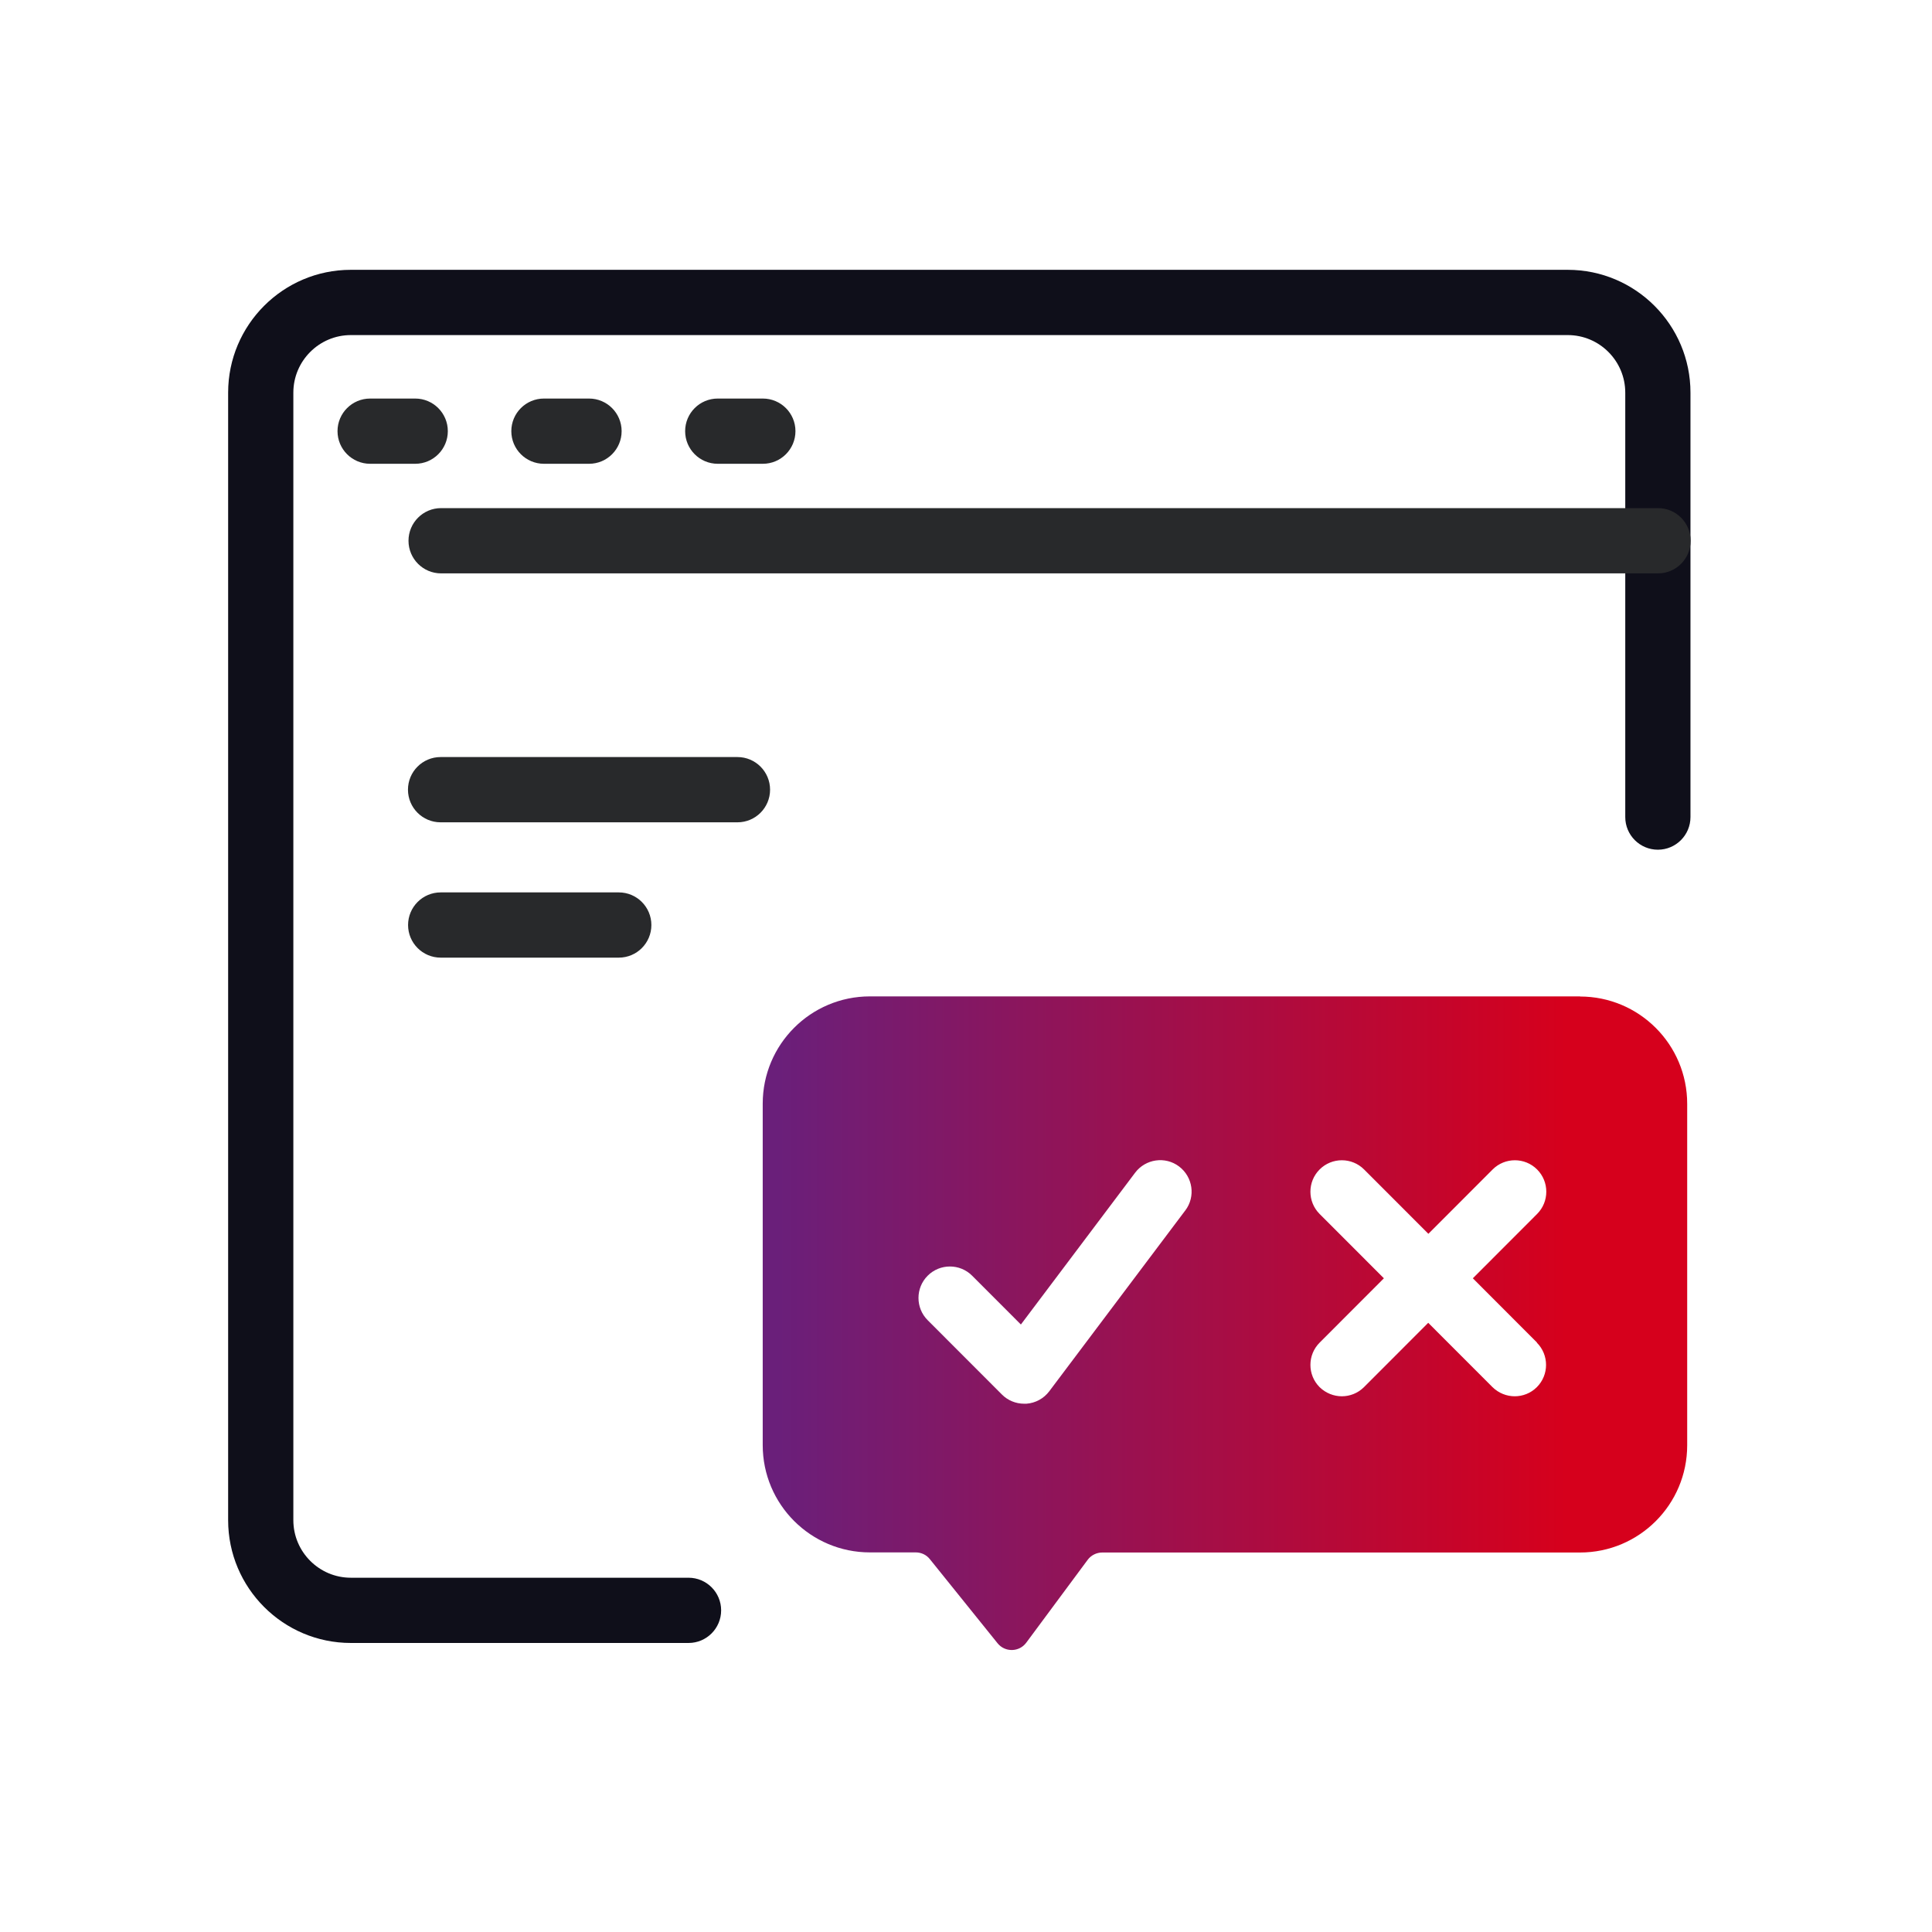
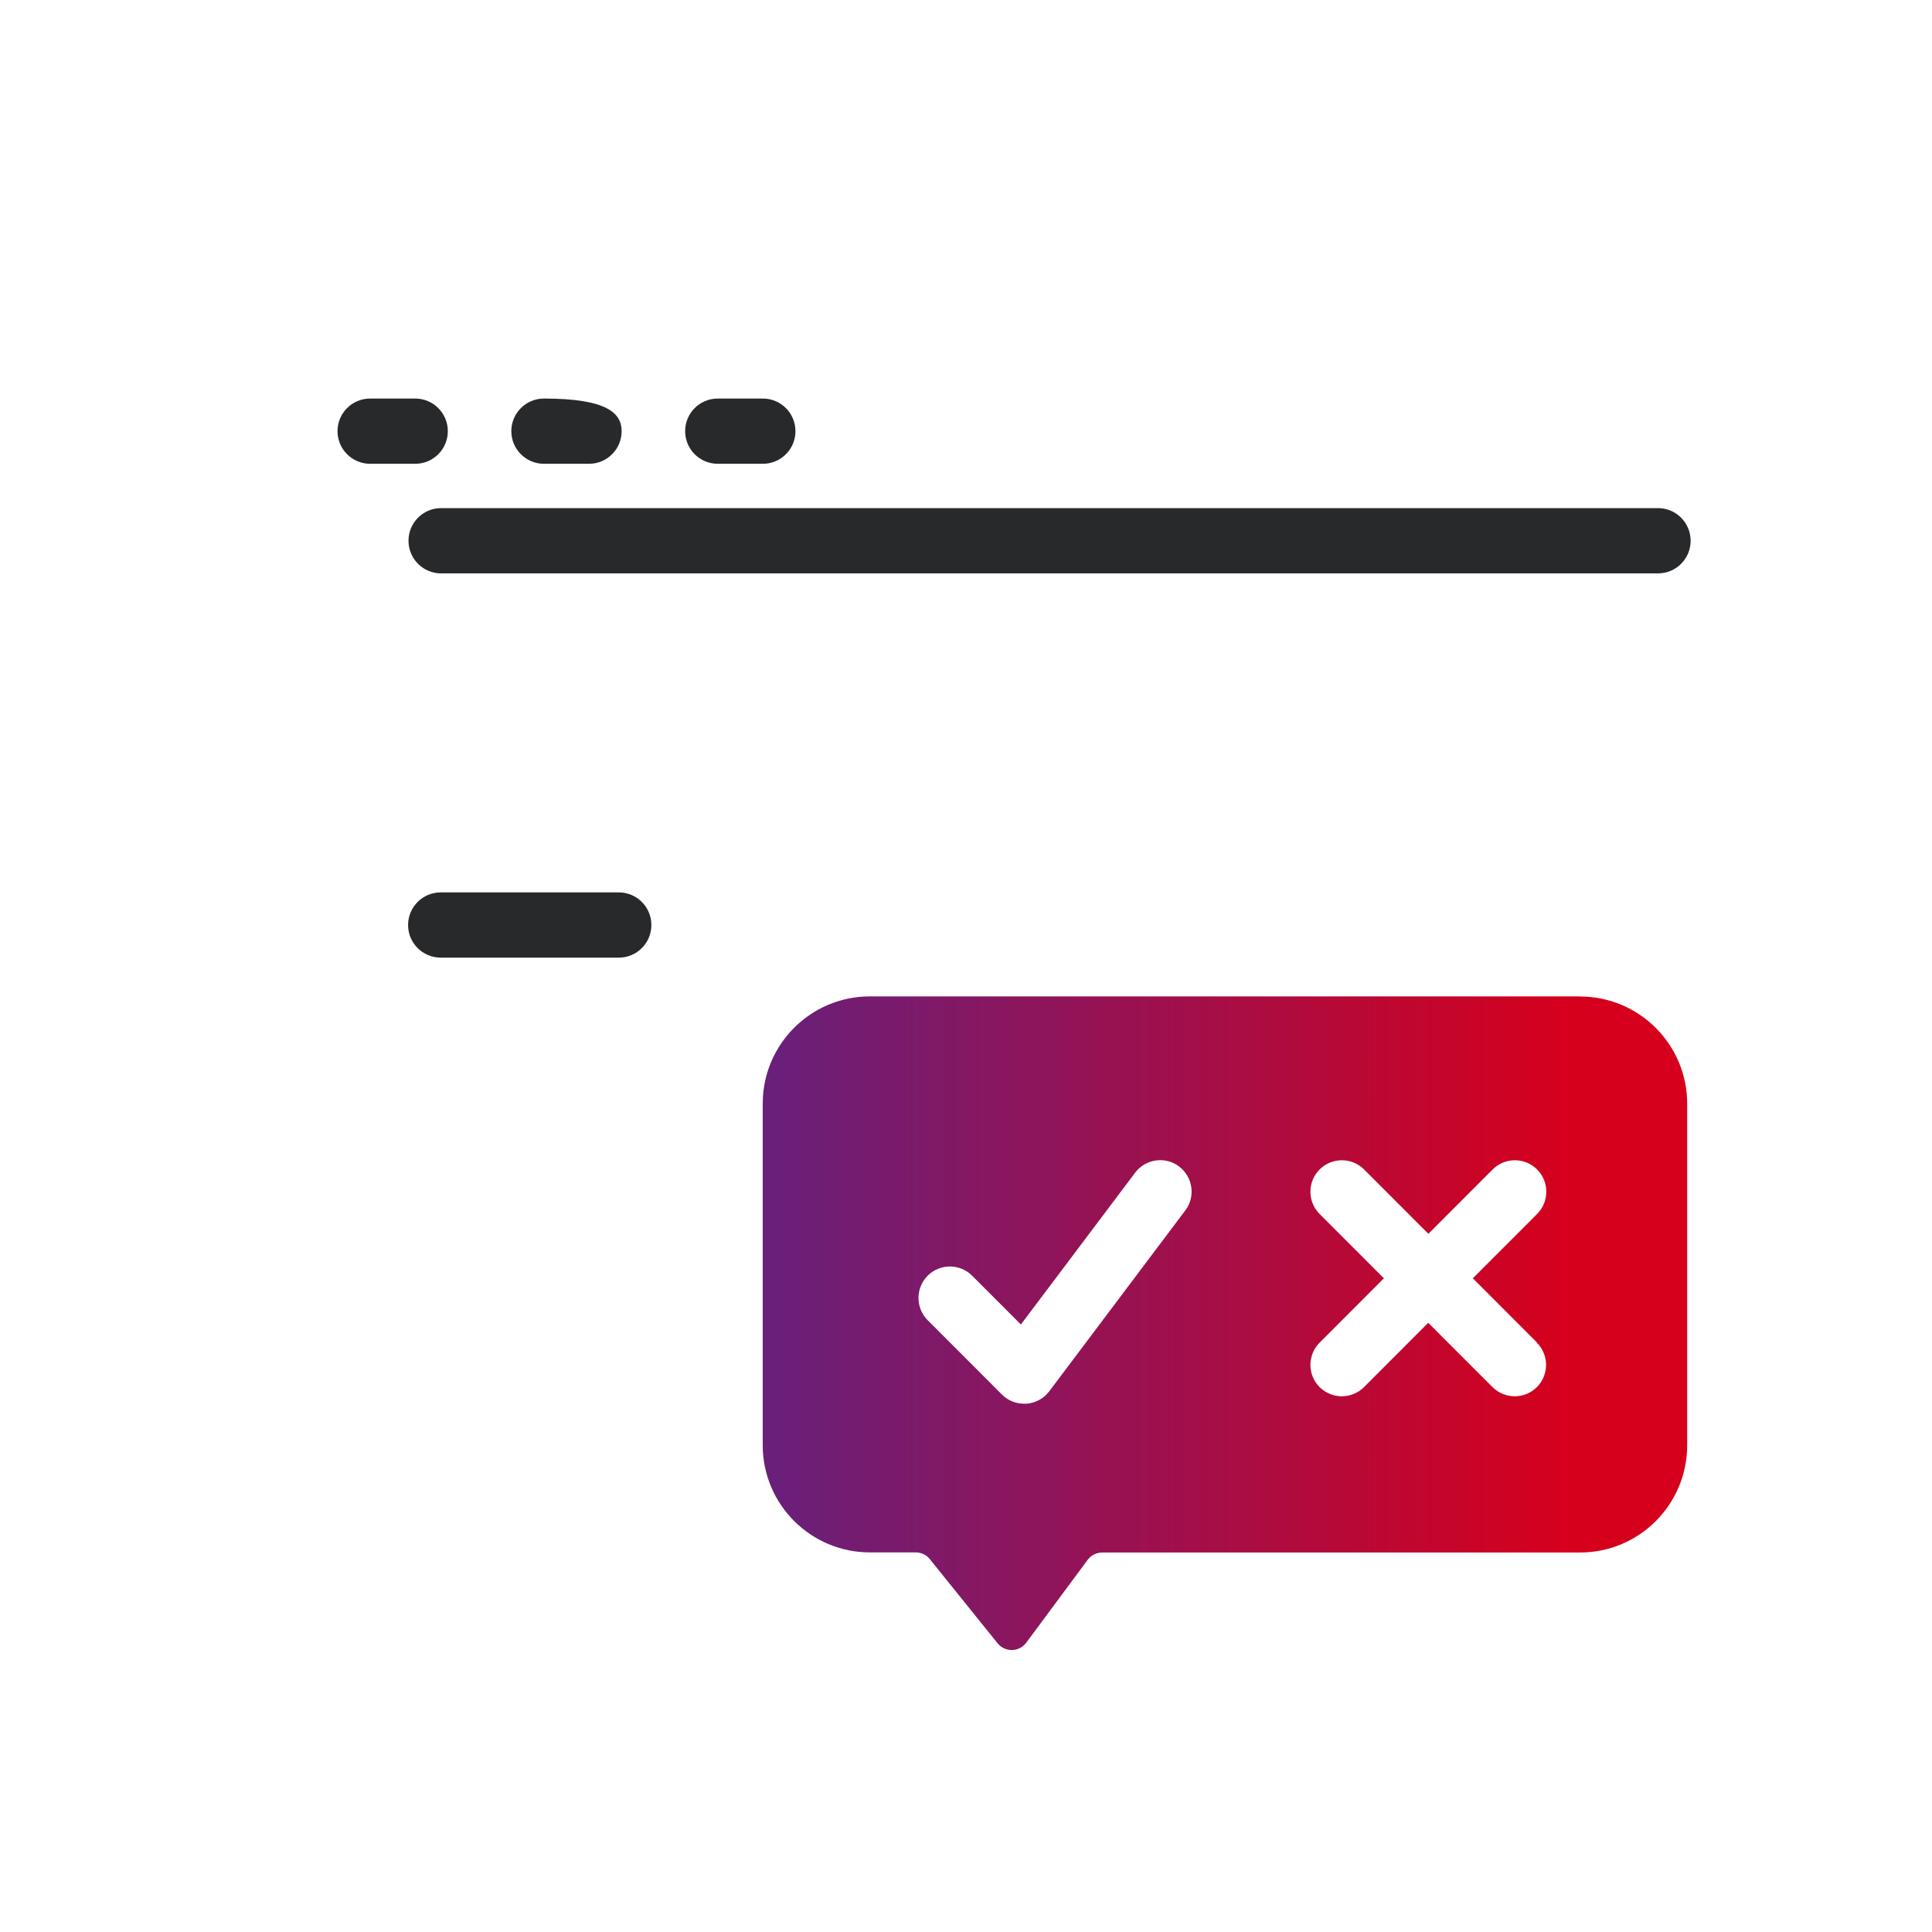
<svg xmlns="http://www.w3.org/2000/svg" width="73" height="73" viewBox="0 0 73 73" fill="none">
  <path d="M59.705 37.648H32.869C30.632 37.648 28.819 39.463 28.819 41.702V54.603C28.819 56.842 30.632 58.657 32.869 58.657H34.603C34.81 58.657 35.007 58.75 35.135 58.913L37.692 62.089C37.973 62.439 38.51 62.429 38.776 62.069L41.097 58.938C41.225 58.765 41.432 58.661 41.649 58.661H59.7C61.937 58.661 63.75 56.847 63.75 54.608V41.707C63.75 39.468 61.937 37.653 59.7 37.653L59.705 37.648ZM44.782 45.741L39.648 52.566C39.441 52.842 39.126 53.015 38.781 53.039C38.752 53.039 38.727 53.039 38.697 53.039C38.382 53.039 38.082 52.916 37.86 52.694L35.052 49.883C34.589 49.42 34.589 48.665 35.052 48.202C35.515 47.738 36.269 47.738 36.732 48.202L38.574 50.046L42.89 44.311C43.284 43.788 44.028 43.68 44.55 44.074C45.073 44.469 45.181 45.213 44.787 45.736L44.782 45.741ZM58.069 50.732C58.533 51.195 58.533 51.95 58.069 52.413C57.838 52.645 57.532 52.758 57.232 52.758C56.931 52.758 56.626 52.64 56.394 52.413L53.965 49.982L51.537 52.413C51.305 52.645 51 52.758 50.699 52.758C50.399 52.758 50.093 52.64 49.861 52.413C49.398 51.95 49.398 51.195 49.861 50.732L52.29 48.3L49.861 45.869C49.398 45.406 49.398 44.651 49.861 44.188C50.325 43.724 51.078 43.724 51.542 44.188L53.971 46.619L56.399 44.188C56.862 43.724 57.616 43.724 58.079 44.188C58.542 44.651 58.542 45.406 58.079 45.869L55.651 48.3L58.079 50.732H58.069Z" fill="url(#paint0_linear_28436_376)" />
-   <path d="M26.021 62.079H13.256C10.699 62.079 8.62 59.998 8.62 57.439V14.836C8.62 12.276 10.699 10.195 13.256 10.195H59.238C61.795 10.195 63.874 12.276 63.874 14.836V30.873C63.874 31.553 63.322 32.106 62.642 32.106C61.962 32.106 61.41 31.553 61.41 30.873V14.836C61.41 13.637 60.435 12.661 59.238 12.661H13.256C12.059 12.661 11.084 13.637 11.084 14.836V57.439C11.084 58.637 12.059 59.614 13.256 59.614H26.017C26.696 59.614 27.248 60.166 27.248 60.846C27.248 61.527 26.696 62.079 26.017 62.079H26.021Z" fill="#0F0F1A" />
  <path d="M15.689 17.524H13.985C13.305 17.524 12.753 16.972 12.753 16.291C12.753 15.611 13.305 15.059 13.985 15.059H15.689C16.369 15.059 16.921 15.611 16.921 16.291C16.921 16.972 16.369 17.524 15.689 17.524Z" fill="#28292B" />
-   <path d="M22.257 17.524H20.552C19.872 17.524 19.32 16.972 19.32 16.291C19.32 15.611 19.872 15.059 20.552 15.059H22.257C22.937 15.059 23.488 15.611 23.488 16.291C23.488 16.972 22.937 17.524 22.257 17.524Z" fill="#28292B" />
+   <path d="M22.257 17.524H20.552C19.872 17.524 19.32 16.972 19.32 16.291C19.32 15.611 19.872 15.059 20.552 15.059C22.937 15.059 23.488 15.611 23.488 16.291C23.488 16.972 22.937 17.524 22.257 17.524Z" fill="#28292B" />
  <path d="M28.824 17.524H27.119C26.439 17.524 25.888 16.972 25.888 16.291C25.888 15.611 26.439 15.059 27.119 15.059H28.824C29.504 15.059 30.056 15.611 30.056 16.291C30.056 16.972 29.504 17.524 28.824 17.524Z" fill="#28292B" />
  <path d="M62.648 21.665H16.666C15.986 21.665 15.435 21.113 15.435 20.432C15.435 19.752 15.986 19.199 16.666 19.199H62.648C63.328 19.199 63.88 19.752 63.88 20.432C63.88 21.113 63.328 21.665 62.648 21.665Z" fill="#28292B" />
-   <path d="M27.865 31.071H16.647C15.967 31.071 15.415 30.519 15.415 29.838C15.415 29.158 15.967 28.605 16.647 28.605H27.865C28.545 28.605 29.097 29.158 29.097 29.838C29.097 30.519 28.545 31.071 27.865 31.071Z" fill="#28292B" />
  <path d="M23.381 36.184H16.651C15.971 36.184 15.419 35.632 15.419 34.952C15.419 34.271 15.971 33.719 16.651 33.719H23.381C24.061 33.719 24.612 34.271 24.612 34.952C24.612 35.632 24.061 36.184 23.381 36.184Z" fill="#28292B" />
  <defs>
    <linearGradient id="paint0_linear_28436_376" x1="59.203" y1="52.643" x2="29.422" y2="52.643" gradientUnits="userSpaceOnUse">
      <stop stop-color="#D6001C" />
      <stop offset="1" stop-color="#6A1F7A" />
    </linearGradient>
  </defs>
</svg>